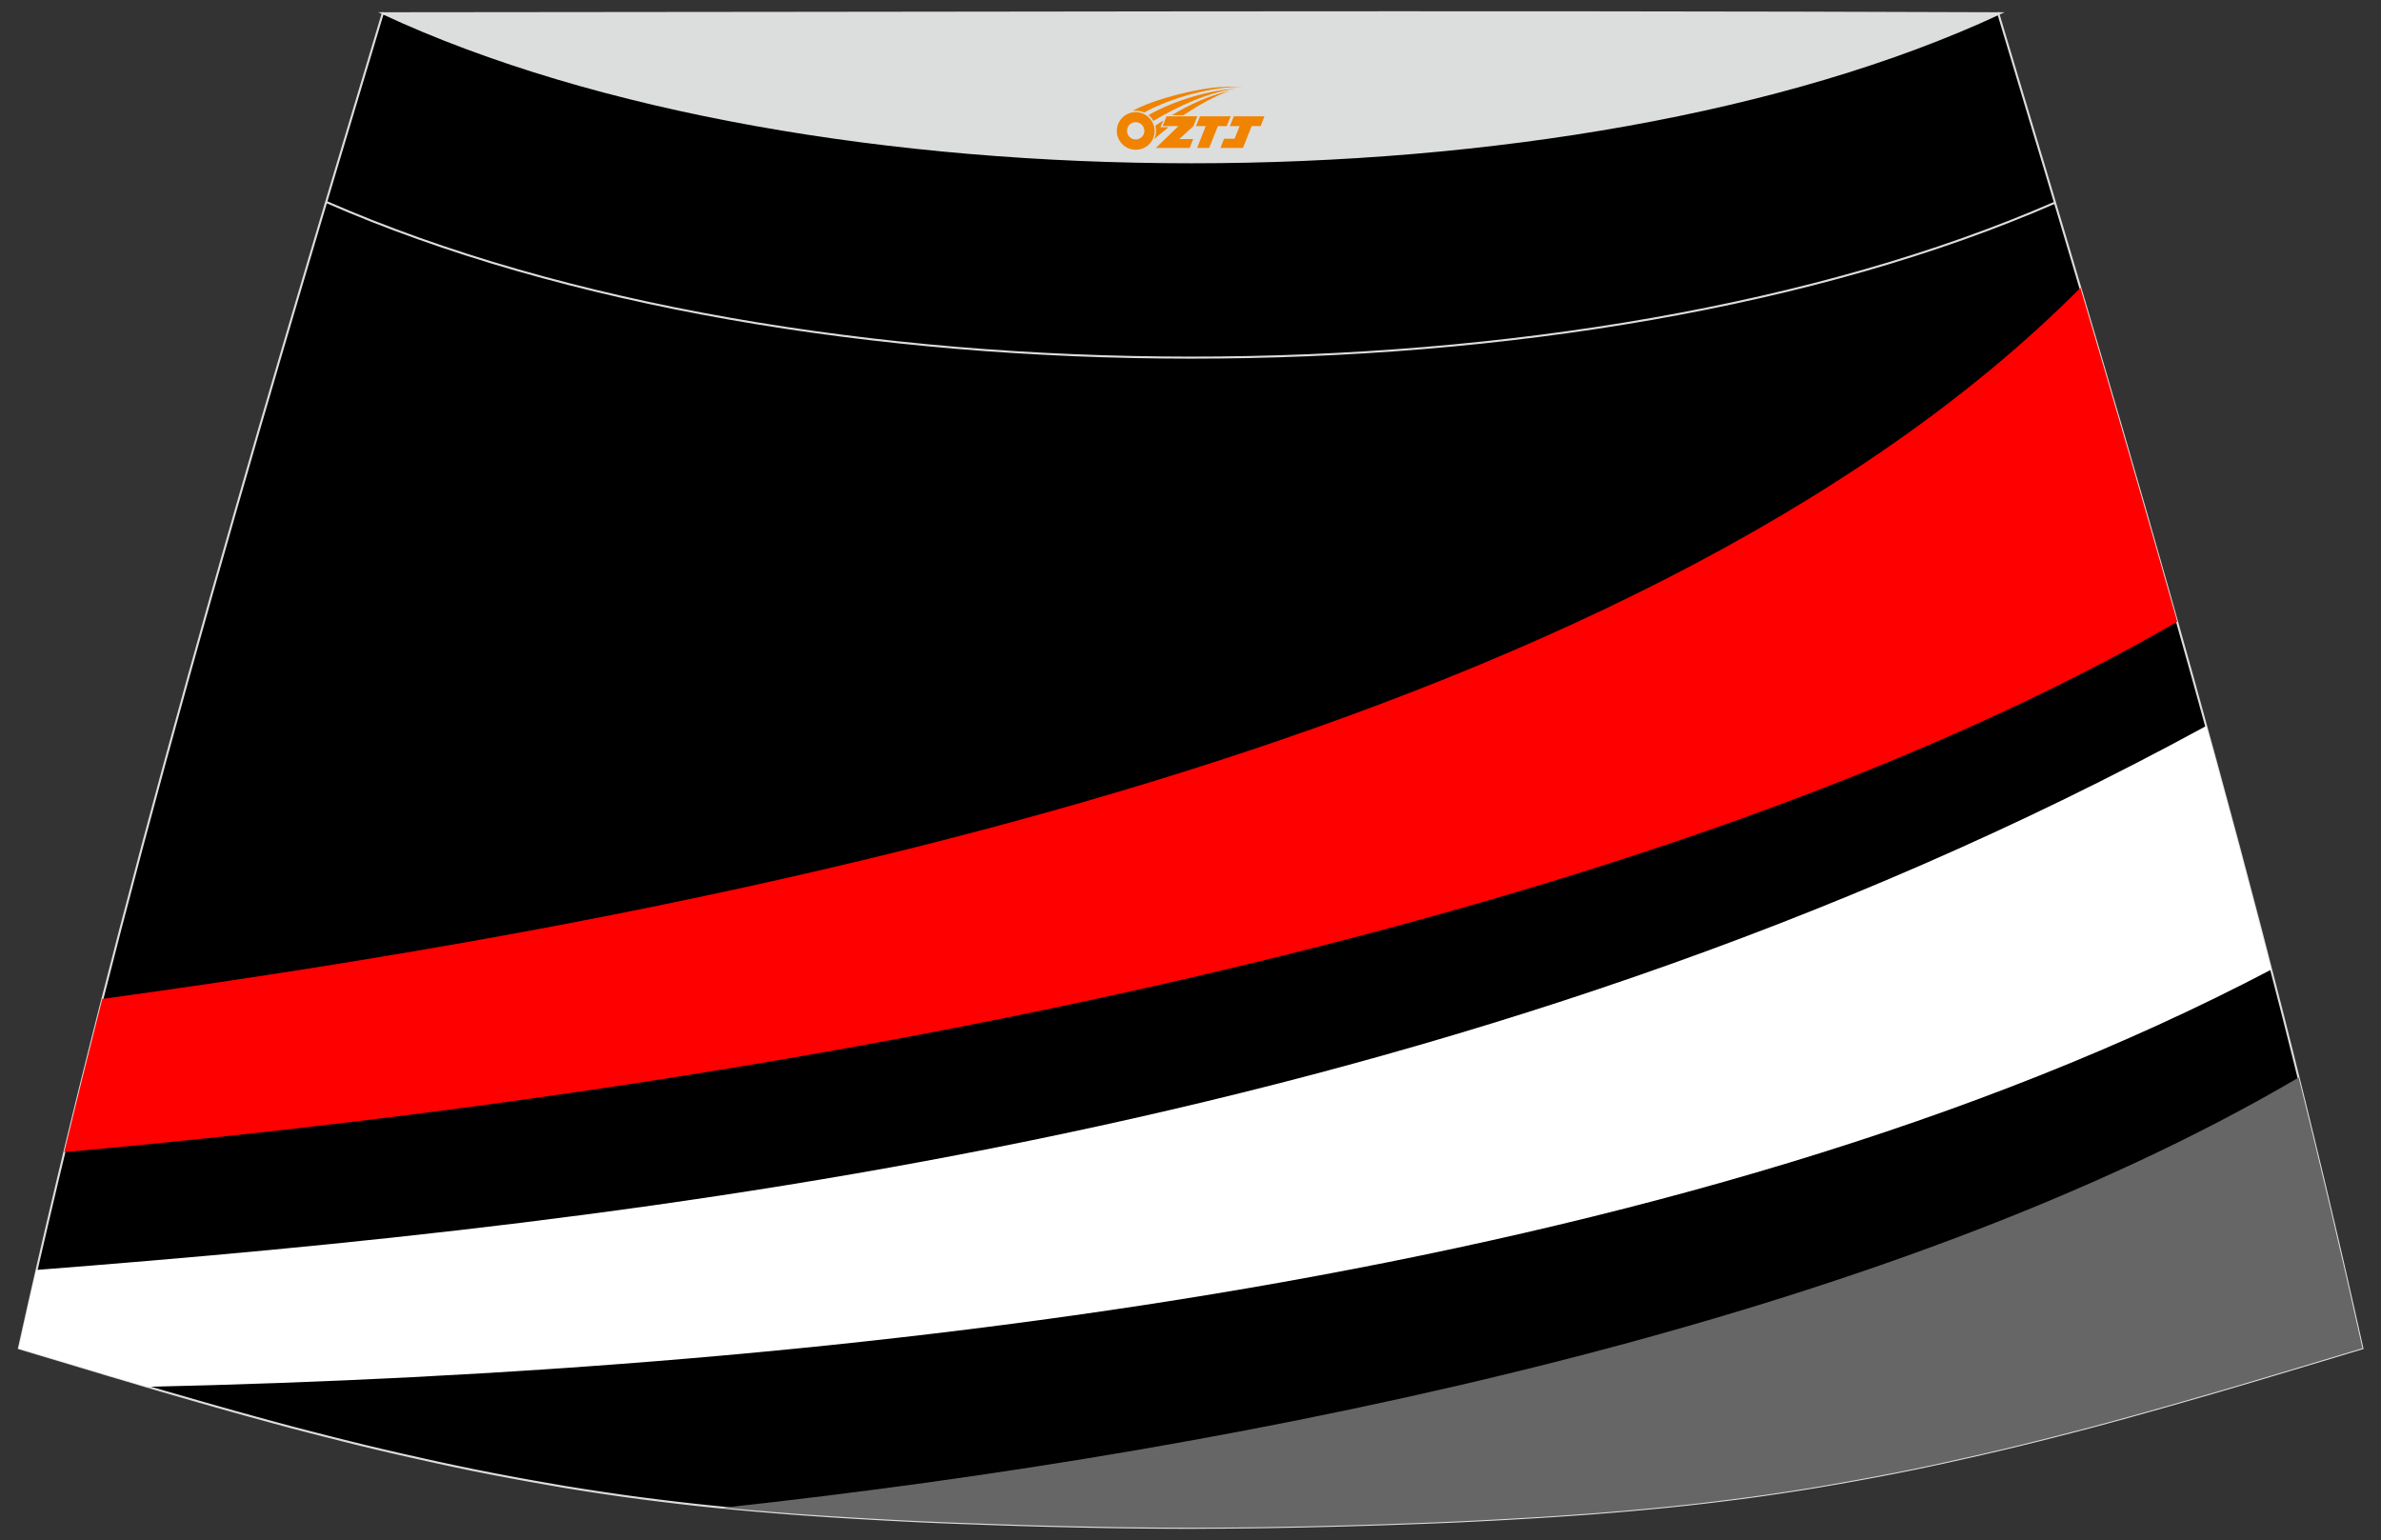
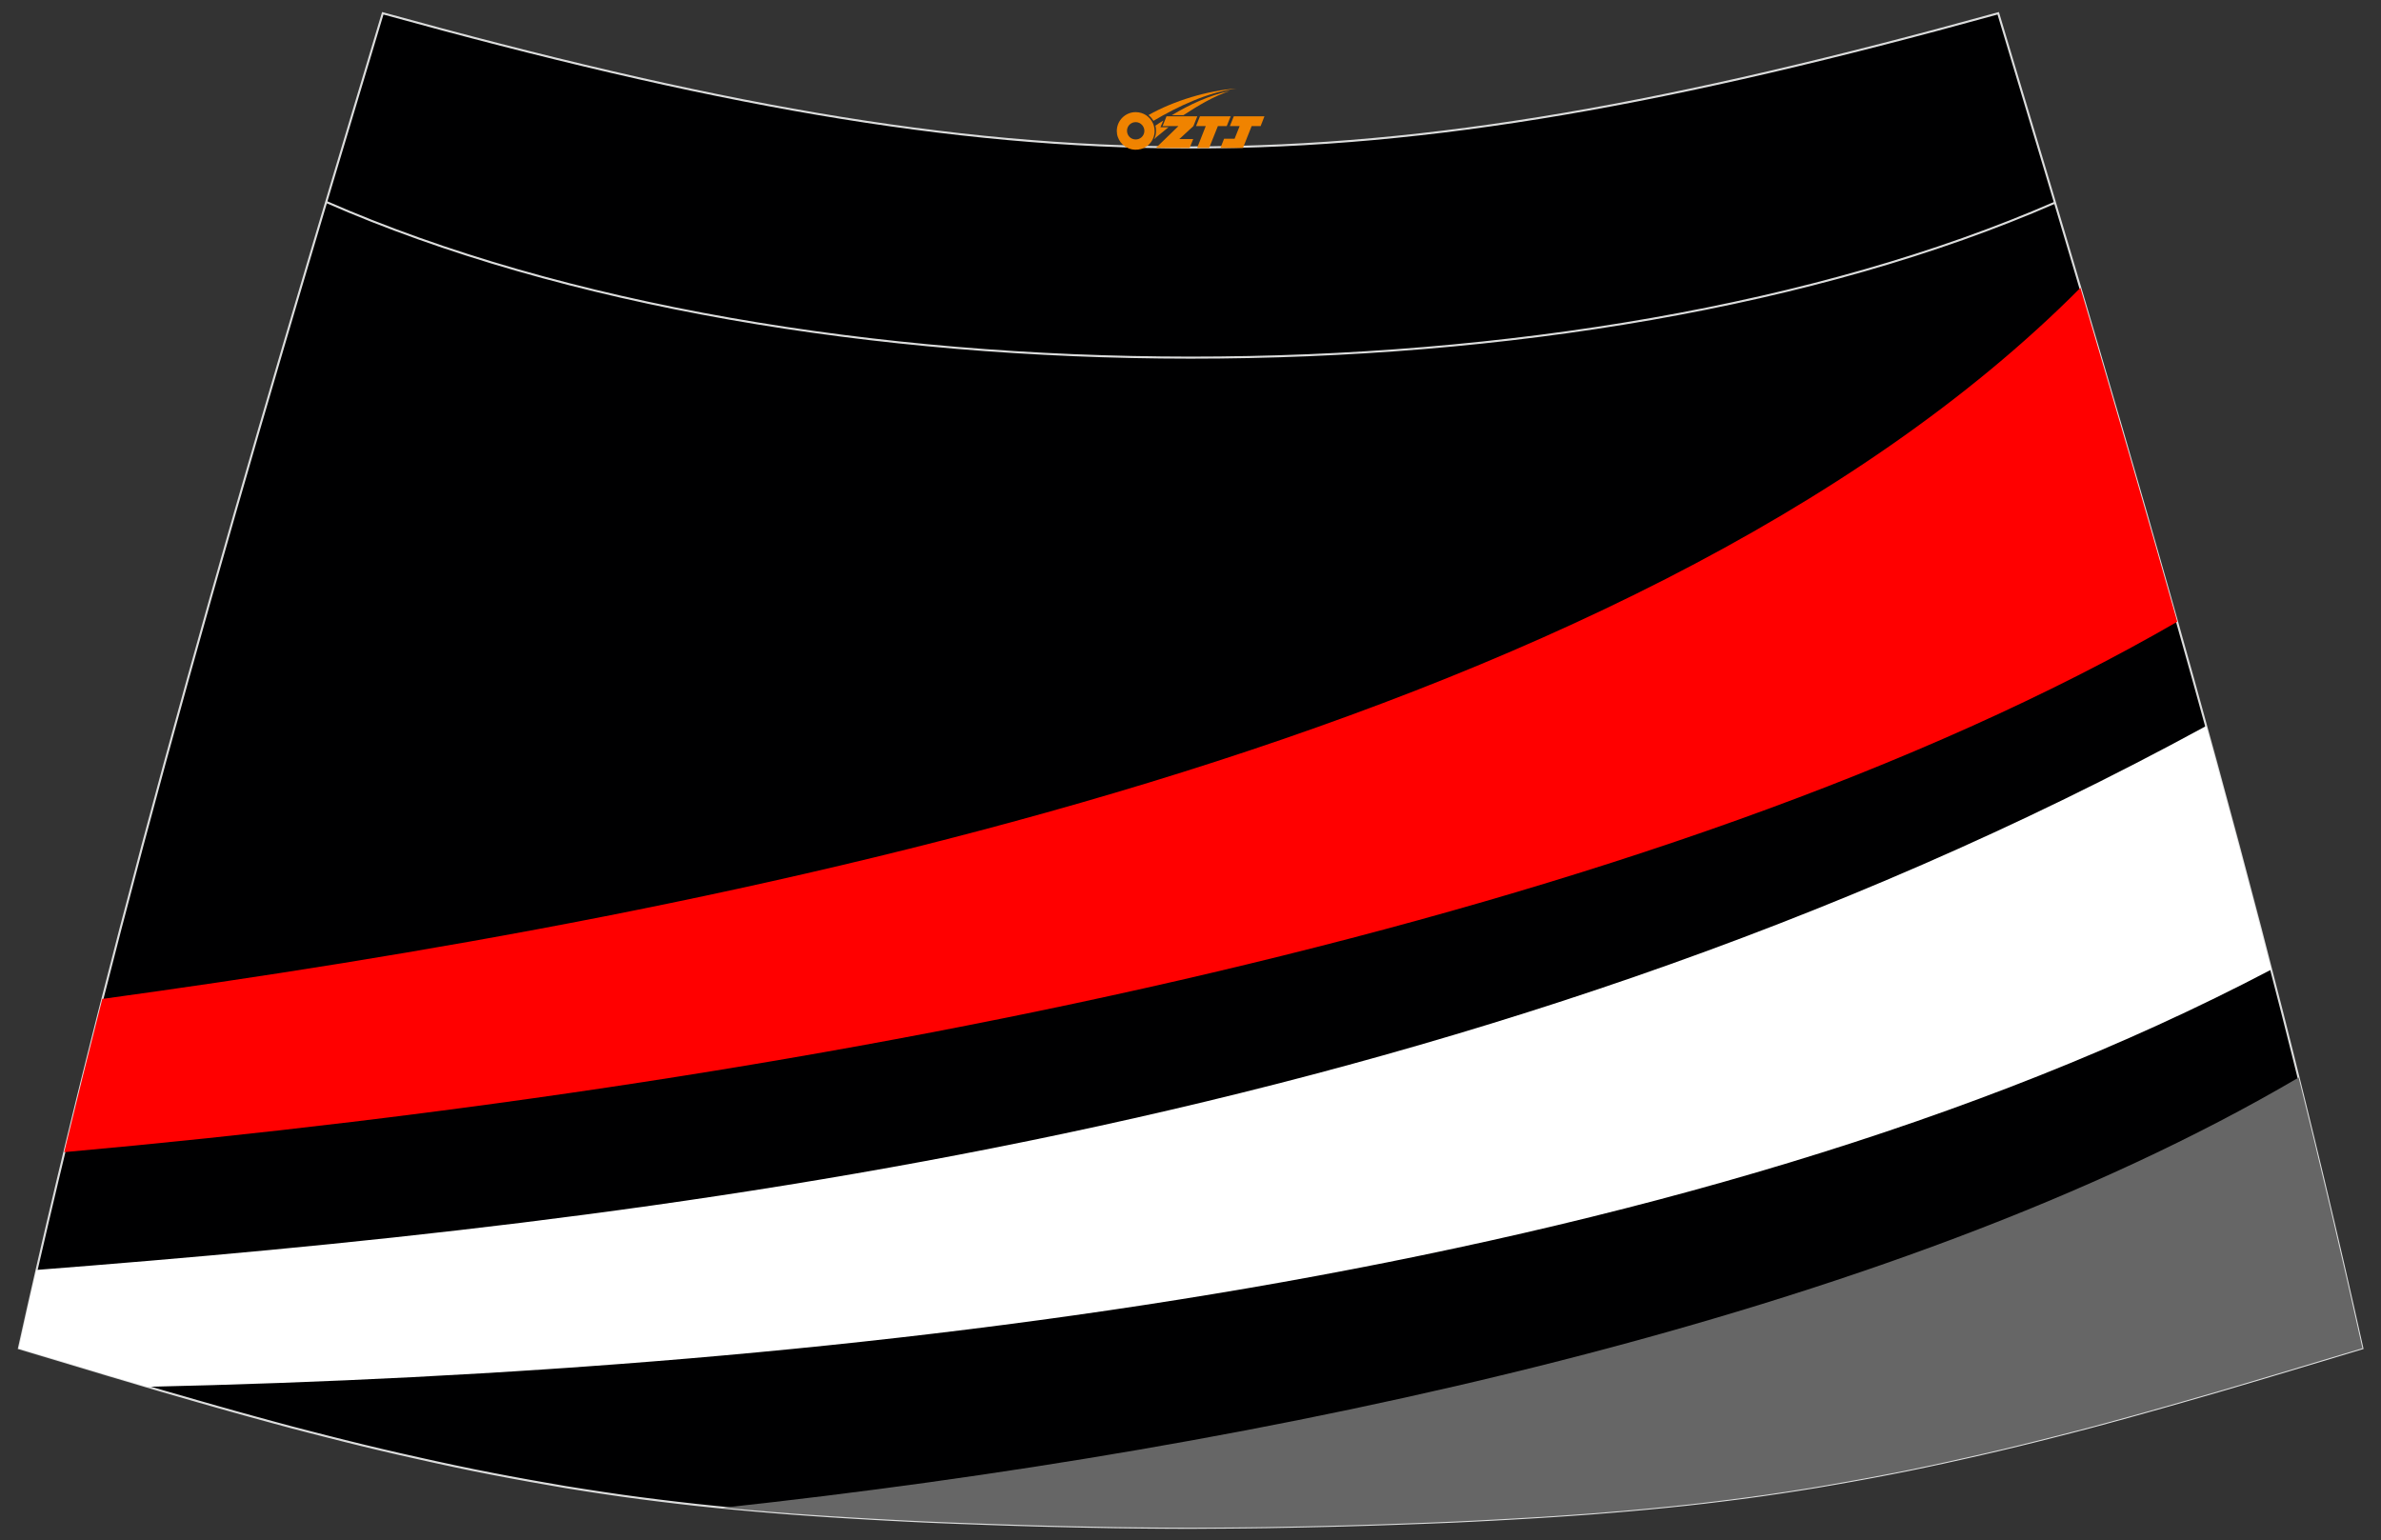
<svg xmlns="http://www.w3.org/2000/svg" version="1.1" id="图层_1" x="0px" y="0px" width="387.08px" height="250.4px" viewBox="0 0 387.08 250.4" enable-background="new 0 0 387.08 250.4" xml:space="preserve">
  <rect x="0" y="0" width="387.08" height="250.4" fill="#333333" stroke="none" />
  <g>
    <path fill="#000001" stroke="#DCDDDD" stroke-width="0.336" stroke-miterlimit="22.926" d="M193.55,248.38L193.55,248.38   l-3.11-0.01l-3.11-0.02l-3.11-0.03l-3.11-0.04l-3.11-0.06l-3.11-0.06l-3.11-0.07l-3.11-0.08l-3.11-0.09l-3.11-0.1l-3.11-0.11   l-3.07-0.11l-3.07-0.12l-3.07-0.13l-3.07-0.15l-3.07-0.16l-3.07-0.17l-3.07-0.18l-3.07-0.19l-3.07-0.21l-3.09-0.22l-3.09-0.25   l-3.08-0.26l-3.08-0.28l-3.08-0.3l-3.08-0.32l-3.08-0.35l-3.07-0.37l-3.07-0.39l-3.02-0.41l-3.01-0.44l-3.01-0.46l-3.01-0.48   l-3-0.52l-3-0.53l-3-0.55l-2.99-0.57l-2.99-0.59l-2.98-0.62l-2.98-0.64l-2.97-0.66L65,236.4l-2.97-0.69L59.06,235l-2.96-0.73   l-2.97-0.75l-2.97-0.76l-2.96-0.77l-2.96-0.8l-2.96-0.81l-2.96-0.82l-2.95-0.83l-2.95-0.84l-2.95-0.85l-2.95-0.85l-2.93-0.86   l-2.93-0.87l-2.93-0.87l-2.93-0.88l-2.93-0.88l-2.93-0.88l-2.93-0.88l-2.93-0.88C19.34,145.78,40.3,74.99,62.23,2.16   c105.23,29.08,157.39,29.08,262.62,0c21.93,72.84,42.9,143.63,59.2,217.03l-2.93,0.88l-2.93,0.88l-2.93,0.88l-2.93,0.88l-2.93,0.88   l-2.93,0.87l-2.93,0.87l-2.93,0.86l-2.95,0.85l-2.95,0.85l-2.95,0.84l-2.95,0.83l-2.95,0.82l-2.96,0.81l-2.96,0.8l-2.96,0.77   l-2.97,0.76l-2.97,0.75l-2.96,0.73l-2.96,0.71l-2.97,0.69l-2.97,0.67l-2.97,0.66l-2.98,0.64l-2.98,0.62l-2.99,0.59l-2.99,0.57   l-3,0.55l-3,0.53l-3,0.52l-3.01,0.48l-3.01,0.46l-3.01,0.44l-3.02,0.41l-3.07,0.39l-3.07,0.37l-3.08,0.35l-3.08,0.32l-3.08,0.3   l-3.08,0.28l-3.09,0.26l-3.09,0.25l-3.09,0.22l-3.07,0.21l-3.07,0.19l-3.07,0.18l-3.07,0.17l-3.07,0.16l-3.07,0.15l-3.07,0.13   l-3.07,0.12l-3.07,0.11l-3.11,0.11l-3.11,0.1l-3.11,0.09l-3.11,0.08l-3.11,0.07l-3.11,0.06l-3.11,0.06l-3.11,0.04l-3.11,0.03   l-3.11,0.02L193.55,248.38L193.55,248.38L193.55,248.38z" />
    <g>
      <path fill="#FF0000" d="M338.21,46.8c-73.47,73.87-223.22,102.09-321.58,115.6c-2.12,8.29-4.18,16.59-6.19,24.91    c123.57-11.11,260.18-38.09,343.52-86.23C348.84,83.01,343.59,64.93,338.21,46.8z" />
      <path fill="#FFFFFF" d="M5.91,206.46c96.72-7.54,231.04-22.08,352.76-88.44c3.63,13.18,7.17,26.37,10.57,39.61    c-95.4,50.12-232.79,65.33-345.32,67.83l-0.36-0.1l-2.93-0.87l-2.93-0.87l-2.93-0.88l-2.93-0.88l-2.93-0.88l-2.93-0.88l-2.93-0.88    C3.98,214.93,4.93,210.68,5.91,206.46z" />
      <path fill="#666666" d="M117.5,245.12c87.67-9.49,189.7-30.87,256.19-69.94c3.63,14.58,7.09,29.25,10.37,44.01l-2.93,0.88    l-2.93,0.88l-2.93,0.88l-2.93,0.88l-2.93,0.88l-2.93,0.87l-2.93,0.87l-2.93,0.86l-2.95,0.85l-2.95,0.85l-2.95,0.84l-2.95,0.83    l-2.95,0.82l-2.96,0.81l-2.96,0.8l-2.96,0.77l-2.97,0.76l-2.97,0.75l-2.96,0.73l-2.96,0.71l-2.97,0.69l-2.97,0.67l-2.97,0.66    l-2.98,0.64l-2.98,0.62l-2.99,0.59l-2.99,0.57l-3,0.55l-3,0.53l-3,0.52l-3.01,0.48l-3.01,0.46l-3.01,0.44l-3.02,0.41l-3.07,0.39    l-3.07,0.37l-3.08,0.35l-3.08,0.32l-3.08,0.3l-3.08,0.28l-3.09,0.26l-3.09,0.25l-3.09,0.22l-3.07,0.21l-3.07,0.19l-3.07,0.18    l-3.07,0.17l-3.07,0.16l-3.07,0.15l-3.07,0.13l-3.07,0.12l-3.07,0.11l-3.11,0.11l-3.11,0.1l-3.11,0.09l-3.11,0.08l-3.11,0.07    l-3.11,0.06l-3.11,0.06l-3.11,0.04l-3.11,0.03l-3.11,0.02l-3.11,0.01l0,0l0,0l-3.11-0.01l-3.11-0.02l-3.11-0.03l-3.11-0.04    l-3.11-0.06l-3.11-0.06l-3.11-0.07l-3.11-0.08l-3.11-0.09l-3.11-0.1l-3.11-0.11l-3.07-0.11l-3.07-0.12l-3.07-0.13l-3.07-0.15    l-3.07-0.16l-3.07-0.17l-3.07-0.18l-3.07-0.19l-3.07-0.21l-3.09-0.22l-3.09-0.25l-3.08-0.26l-3.08-0.28L117.5,245.12z" />
    </g>
    <path fill="none" stroke="#DCDDDD" stroke-width="0.336" stroke-miterlimit="22.926" d="M334.09,32.94   c-77.07,33.64-204.1,33.6-281.06-0.11" />
-     <path fill="#DCDDDD" stroke="#DCDDDD" stroke-width="0.336" stroke-miterlimit="22.926" d="M325.14,2.16   c-69.37,32.29-193.53,32.29-262.91,0C149.88,2.12,237.49,1.82,325.14,2.16z" />
  </g>
  <g id="图层_x0020_1">
    <path fill="#F08300" d="M181.74,22.31c0.416,1.136,1.472,1.984,2.752,2.032c0.144,0,0.304,0,0.448-0.016h0.016   c0.016,0,0.064,0,0.128-0.016c0.032,0,0.048-0.016,0.08-0.016c0.064-0.016,0.144-0.032,0.224-0.048c0.016,0,0.016,0,0.032,0   c0.192-0.048,0.4-0.112,0.576-0.208c0.192-0.096,0.4-0.224,0.608-0.384c0.672-0.56,1.104-1.408,1.104-2.352   c0-0.224-0.032-0.448-0.08-0.672l0,0C187.58,20.43,187.53,20.26,187.45,20.08C186.98,18.99,185.9,18.23,184.63,18.23C182.94,18.23,181.56,19.6,181.56,21.3C181.56,21.65,181.62,21.99,181.74,22.31L181.74,22.31L181.74,22.31z M186.04,21.33L186.04,21.33C186.01,22.11,185.35,22.71,184.57,22.67C183.78,22.64,183.19,21.99,183.22,21.2c0.032-0.784,0.688-1.376,1.472-1.344   C185.46,19.89,186.07,20.56,186.04,21.33L186.04,21.33z" />
    <polygon fill="#F08300" points="200.07,18.91 ,199.43,20.5 ,197.99,20.5 ,196.57,24.05 ,194.62,24.05 ,196.02,20.5 ,194.44,20.5    ,195.08,18.91" />
-     <path fill="#F08300" d="M202.04,14.18c-1.008-0.096-3.024-0.144-5.056,0.112c-2.416,0.304-5.152,0.912-7.616,1.664   C187.32,16.56,185.45,17.28,184.1,18.05C184.3,18.02,184.49,18,184.68,18c0.48,0,0.944,0.112,1.36,0.288   C190.14,15.97,197.34,13.92,202.04,14.18L202.04,14.18L202.04,14.18z" />
    <path fill="#F08300" d="M187.51,19.65c4-2.368,8.88-4.672,13.488-5.248c-4.608,0.288-10.224,2-14.288,4.304   C187.03,18.96,187.3,19.28,187.51,19.65C187.51,19.65,187.51,19.65,187.51,19.65z" />
    <polygon fill="#F08300" points="205.56,18.91 ,204.94,20.5 ,203.48,20.5 ,202.07,24.05 ,201.61,24.05 ,200.1,24.05 ,198.41,24.05    ,199,22.55 ,200.71,22.55 ,201.53,20.5 ,199.94,20.5 ,200.58,18.91" />
    <polygon fill="#F08300" points="194.65,18.91 ,194.01,20.5 ,191.72,22.61 ,193.98,22.61 ,193.4,24.05 ,187.91,24.05 ,191.58,20.5    ,189,20.5 ,189.64,18.91" />
    <path fill="#F08300" d="M199.93,14.77c-3.376,0.752-6.464,2.192-9.424,3.952h1.888C194.82,17.15,197.16,15.72,199.93,14.77z    M189.13,19.59C188.5,19.97,188.44,20.02,187.83,20.43c0.064,0.256,0.112,0.544,0.112,0.816c0,0.496-0.112,0.976-0.32,1.392   c0.176-0.16,0.32-0.304,0.432-0.4c0.272-0.24,0.768-0.64,1.6-1.296l0.32-0.256H188.65l0,0L189.13,19.59L189.13,19.59L189.13,19.59z" />
  </g>
</svg>